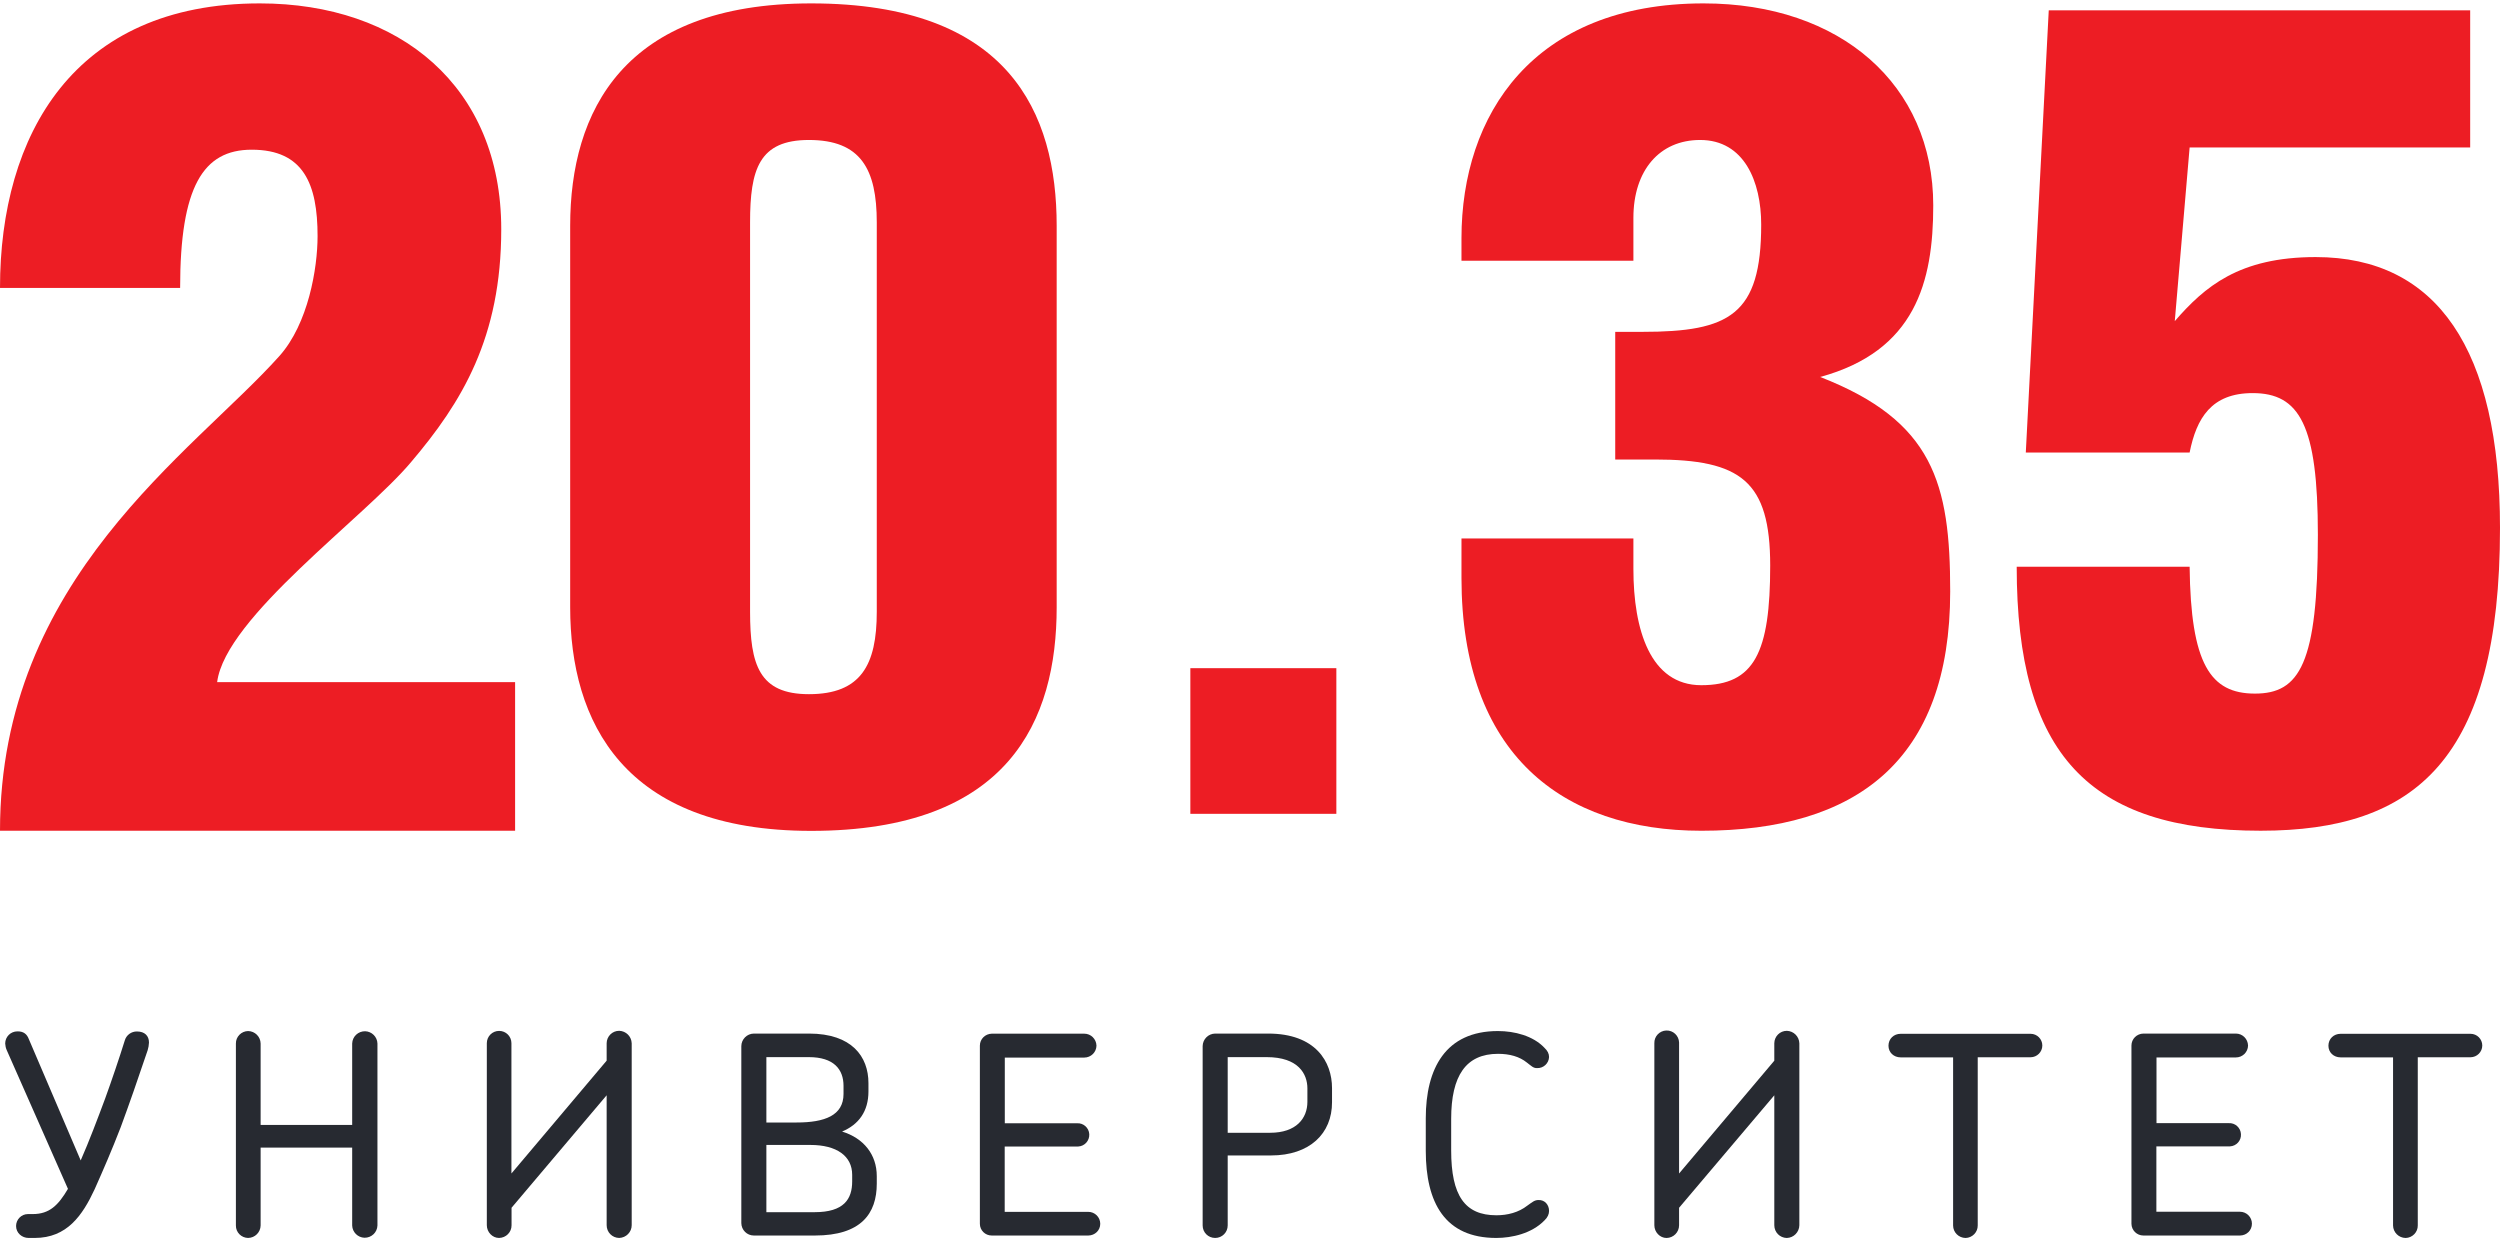
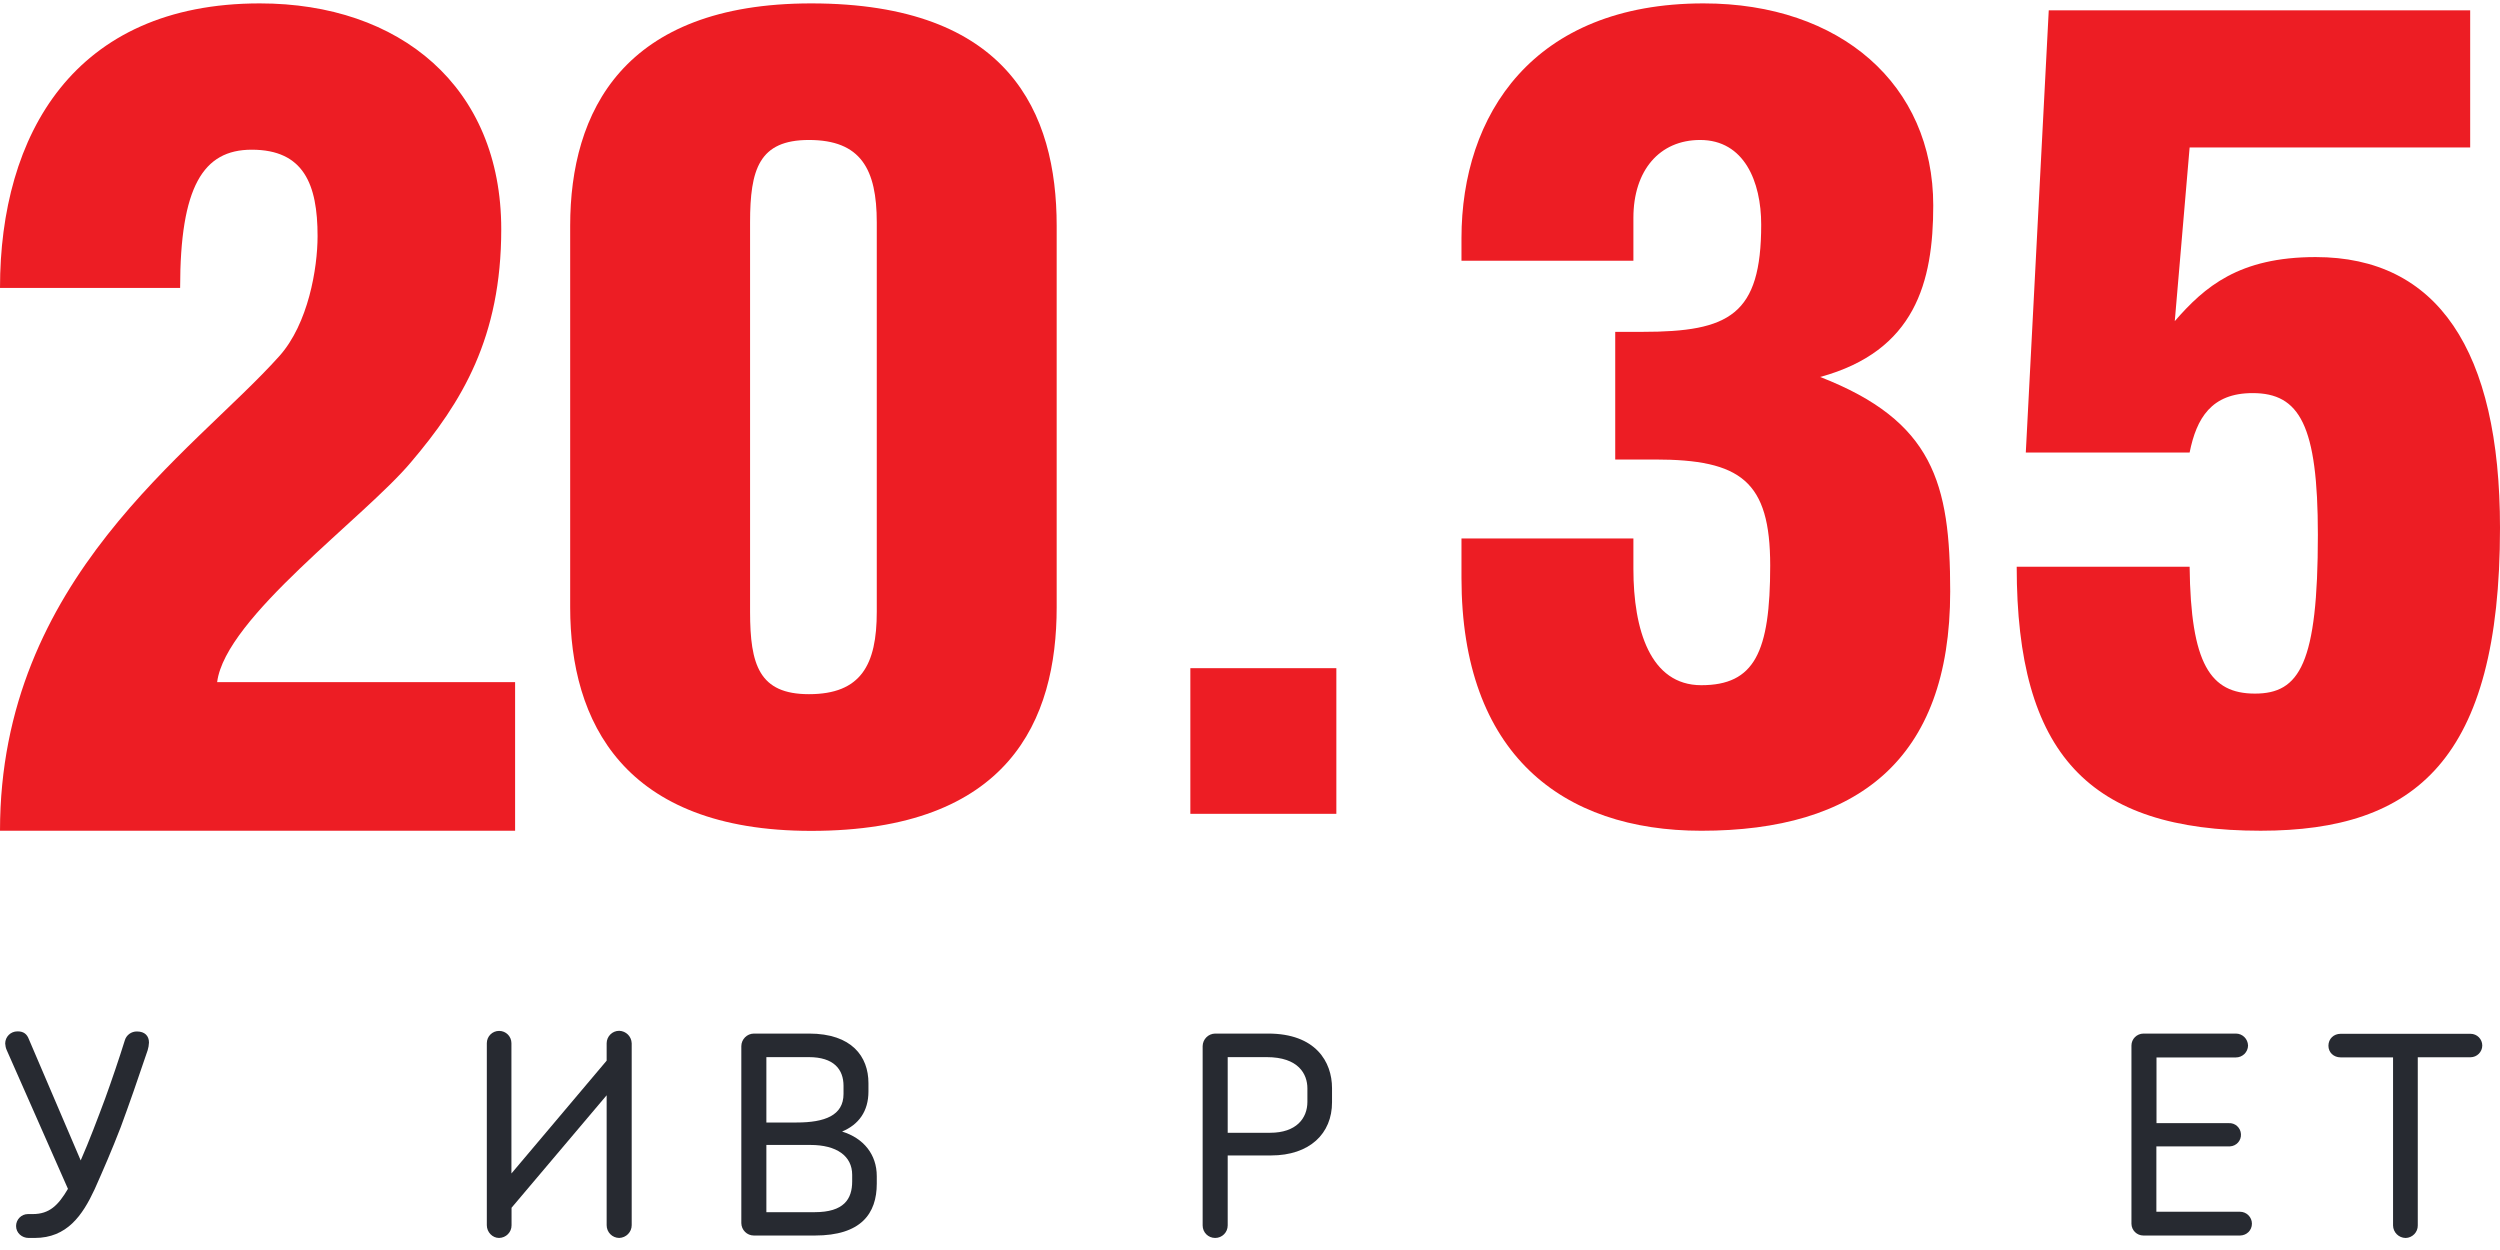
<svg xmlns="http://www.w3.org/2000/svg" width="100" height="50" viewBox="0 0 100 50" fill="none">
  <path d="M11.178 14.239C12.33 12.947 12.703 10.735 12.703 9.443C12.703 7.369 12.149 5.988 10.069 5.988C8.127 5.988 7.205 7.462 7.205 11.518H0C0 5.391 2.957 0.136 10.393 0.136C15.984 0.136 20.05 3.454 20.05 9.169C20.05 13.5 18.48 16.084 16.445 18.481C14.596 20.693 9.01 24.701 8.686 27.285H20.604V33.23H0C0 23.135 7.715 18.11 11.178 14.239Z" fill="#ED1D24" />
  <path d="M32.446 0.136C40.365 0.136 42.267 4.515 42.267 9.032V24.294C42.267 28.806 40.365 33.235 32.446 33.235C24.935 33.235 22.807 28.855 22.807 24.294V9.032C22.807 4.471 24.93 0.136 32.446 0.136ZM30.003 8.895V24.471C30.003 26.595 30.366 27.767 32.357 27.767C34.441 27.767 35.071 26.595 35.071 24.471V8.895C35.071 6.771 34.437 5.599 32.357 5.599C30.362 5.599 30.003 6.771 30.003 8.895Z" fill="#ED1D24" />
  <path d="M58.459 10.43V9.527C58.459 4.604 61.31 0.136 68.143 0.136C73.619 0.136 77.33 3.387 77.33 8.218C77.33 11.288 76.607 14.04 72.807 15.079C77.33 16.84 78.008 19.322 78.008 23.657C78.008 30.43 74.253 33.23 68.054 33.23C62.49 33.23 58.459 30.16 58.459 23.117V21.538H65.336V22.759C65.336 25.197 66.015 27.408 68.05 27.408C70.178 27.408 70.808 26.099 70.808 22.622C70.808 19.238 69.633 18.38 66.192 18.38H64.609V13.274H65.695C69.18 13.274 70.448 12.598 70.448 8.983C70.448 7.267 69.77 5.599 68.005 5.599C66.378 5.599 65.336 6.82 65.336 8.713V10.43H58.459Z" fill="#ED1D24" />
  <path d="M86.991 12.845C88.184 11.473 89.558 10.283 92.626 10.283C97.481 10.283 100 13.986 100 21.117C100 30.394 96.608 33.229 90.427 33.229C83.555 33.229 80.668 30.168 80.668 22.67H87.585C87.629 26.554 88.41 27.744 90.197 27.744C91.984 27.744 92.715 26.554 92.715 21.391C92.715 17.003 91.984 15.724 90.104 15.724C88.454 15.724 87.86 16.729 87.585 18.1H81.032L81.95 0.414H98.807V5.899H87.585L86.991 12.845Z" fill="#ED1D24" />
  <path d="M53.454 26.727H47.614V32.553H53.454V26.727Z" fill="#ED1D24" />
  <path d="M4.829 45.086C4.474 46.006 4.128 46.802 3.787 47.567C3.299 48.62 2.678 49.518 1.388 49.518H1.144C0.878 49.518 0.643 49.319 0.643 49.041C0.643 48.779 0.856 48.563 1.117 48.563C1.122 48.563 1.126 48.563 1.131 48.563H1.308C1.973 48.563 2.328 48.218 2.718 47.554L0.266 41.998C0.231 41.918 0.213 41.83 0.208 41.741C0.208 41.471 0.426 41.255 0.696 41.255C0.701 41.255 0.705 41.255 0.71 41.255C0.945 41.255 1.078 41.365 1.153 41.564L3.228 46.417C3.56 45.665 3.915 44.723 4.203 43.949C4.461 43.241 4.78 42.299 4.993 41.613C5.055 41.401 5.254 41.255 5.48 41.259C5.791 41.259 5.959 41.436 5.959 41.701C5.955 41.808 5.937 41.909 5.906 42.011C5.516 43.17 5.161 44.188 4.829 45.086Z" fill="#272A31" />
-   <path d="M14.087 41.741C14.096 41.463 14.326 41.246 14.606 41.25C14.872 41.259 15.089 41.471 15.098 41.741V49.019C15.089 49.297 14.858 49.514 14.579 49.51C14.313 49.501 14.096 49.288 14.087 49.019V45.904H10.425V49.019C10.42 49.293 10.198 49.514 9.924 49.518C9.653 49.514 9.431 49.293 9.436 49.019V41.741C9.431 41.471 9.653 41.246 9.924 41.242C10.198 41.246 10.42 41.467 10.425 41.741V44.997H14.087V41.741Z" fill="#272A31" />
  <path d="M20.462 49.009C20.466 49.288 20.24 49.514 19.961 49.518C19.695 49.518 19.473 49.283 19.473 49.009V41.728C19.473 41.453 19.695 41.236 19.965 41.236C20.24 41.236 20.457 41.458 20.457 41.728V46.939L24.266 42.426V41.728C24.27 41.453 24.492 41.232 24.767 41.232C25.042 41.241 25.259 41.458 25.268 41.732V49.009C25.268 49.283 25.046 49.509 24.767 49.518C24.488 49.514 24.266 49.288 24.266 49.009V43.811L20.462 48.31V49.009Z" fill="#272A31" />
  <path d="M32.597 49.421H30.154C29.879 49.421 29.657 49.2 29.653 48.925V48.921V41.843C29.657 41.569 29.879 41.347 30.154 41.343H32.362C34.073 41.343 34.738 42.263 34.738 43.325V43.657C34.738 44.453 34.348 44.984 33.683 45.262C34.548 45.528 35.071 46.182 35.071 47.045V47.346C35.071 48.545 34.441 49.421 32.597 49.421ZM33.741 43.435C33.741 42.772 33.351 42.285 32.353 42.285H30.655V44.9H31.865C32.987 44.9 33.741 44.621 33.741 43.758V43.435ZM34.087 46.992C34.087 46.24 33.466 45.798 32.419 45.798H30.655V48.487H32.588C33.754 48.487 34.087 47.965 34.087 47.258V46.992Z" fill="#272A31" />
-   <path d="M43.535 49.421H39.669C39.407 49.421 39.195 49.213 39.195 48.952V48.947V41.825C39.195 41.564 39.407 41.352 39.673 41.347H43.371C43.637 41.347 43.85 41.56 43.859 41.825C43.855 42.09 43.637 42.303 43.371 42.303H40.192V44.931H43.079C43.336 44.913 43.557 45.112 43.571 45.368C43.584 45.625 43.389 45.846 43.132 45.86C43.114 45.86 43.092 45.86 43.074 45.86H40.188V48.474H43.531C43.792 48.474 44.01 48.686 44.01 48.952C44.01 49.217 43.797 49.416 43.535 49.421Z" fill="#272A31" />
  <path d="M50.842 46.218H49.108V49.018C49.108 49.292 48.887 49.518 48.607 49.518C48.328 49.518 48.106 49.297 48.106 49.018V41.843C48.111 41.569 48.332 41.347 48.607 41.343H50.727C52.624 41.343 53.281 42.471 53.281 43.524V44.09C53.285 45.342 52.385 46.218 50.842 46.218ZM52.296 43.537C52.296 42.962 51.941 42.285 50.664 42.285H49.108V45.311H50.806C51.848 45.311 52.296 44.736 52.296 44.072V43.537Z" fill="#272A31" />
-   <path d="M59.922 42.153C58.636 42.153 58.047 43.029 58.047 44.754V46.019C58.047 47.824 58.592 48.611 59.856 48.611C60.299 48.611 60.742 48.501 61.097 48.222C61.288 48.09 61.376 48.001 61.541 48.001C61.798 47.992 61.962 48.2 61.962 48.435C61.962 48.567 61.908 48.691 61.784 48.811C61.274 49.342 60.472 49.518 59.851 49.518C57.798 49.518 57.031 48.112 57.031 46.028V44.732C57.031 42.737 57.821 41.242 59.918 41.242C60.583 41.242 61.319 41.432 61.771 41.905C61.904 42.029 61.962 42.148 61.962 42.281C61.953 42.533 61.74 42.732 61.487 42.724C61.332 42.732 61.252 42.635 61.075 42.502C60.778 42.263 60.388 42.153 59.922 42.153Z" fill="#272A31" />
-   <path d="M67.163 49.01C67.163 49.289 66.941 49.514 66.662 49.519C66.396 49.519 66.174 49.284 66.174 49.01V41.729C66.165 41.454 66.383 41.229 66.653 41.22C66.928 41.211 67.154 41.428 67.163 41.698C67.163 41.706 67.163 41.715 67.163 41.729V46.94L70.972 42.428V41.729C70.976 41.454 71.198 41.233 71.473 41.233C71.748 41.242 71.965 41.459 71.974 41.733V49.01C71.969 49.284 71.752 49.51 71.473 49.519C71.193 49.514 70.972 49.289 70.972 49.01V43.812L67.163 48.311V49.01Z" fill="#272A31" />
-   <path d="M79.109 42.295V49.019C79.113 49.289 78.891 49.514 78.621 49.519C78.346 49.514 78.124 49.293 78.124 49.019V42.295H76.027C75.748 42.295 75.539 42.096 75.539 41.83C75.539 41.551 75.752 41.352 76.027 41.352H81.224C81.485 41.352 81.693 41.565 81.693 41.821C81.693 42.078 81.481 42.29 81.224 42.29H79.109V42.295Z" fill="#272A31" />
  <path d="M89.603 49.421H85.737C85.475 49.421 85.262 49.213 85.258 48.952C85.258 48.947 85.258 48.947 85.258 48.943V41.821C85.258 41.56 85.471 41.347 85.737 41.343H89.434C89.701 41.343 89.913 41.555 89.922 41.821C89.918 42.086 89.701 42.298 89.434 42.298H86.26V44.926H89.146C89.403 44.908 89.625 45.108 89.638 45.364C89.656 45.621 89.457 45.842 89.2 45.855C89.182 45.855 89.16 45.855 89.142 45.855H86.255V48.47H89.599C89.86 48.47 90.077 48.682 90.077 48.947C90.077 49.213 89.869 49.416 89.603 49.421Z" fill="#272A31" />
  <path d="M96.711 42.295V49.019C96.715 49.289 96.493 49.514 96.223 49.519C95.948 49.514 95.726 49.293 95.722 49.019V42.295H93.625C93.345 42.295 93.137 42.096 93.137 41.83C93.137 41.551 93.35 41.352 93.625 41.352H98.821C99.083 41.352 99.291 41.565 99.291 41.821C99.291 42.078 99.078 42.29 98.821 42.29H96.711V42.295Z" fill="#272A31" />
</svg>